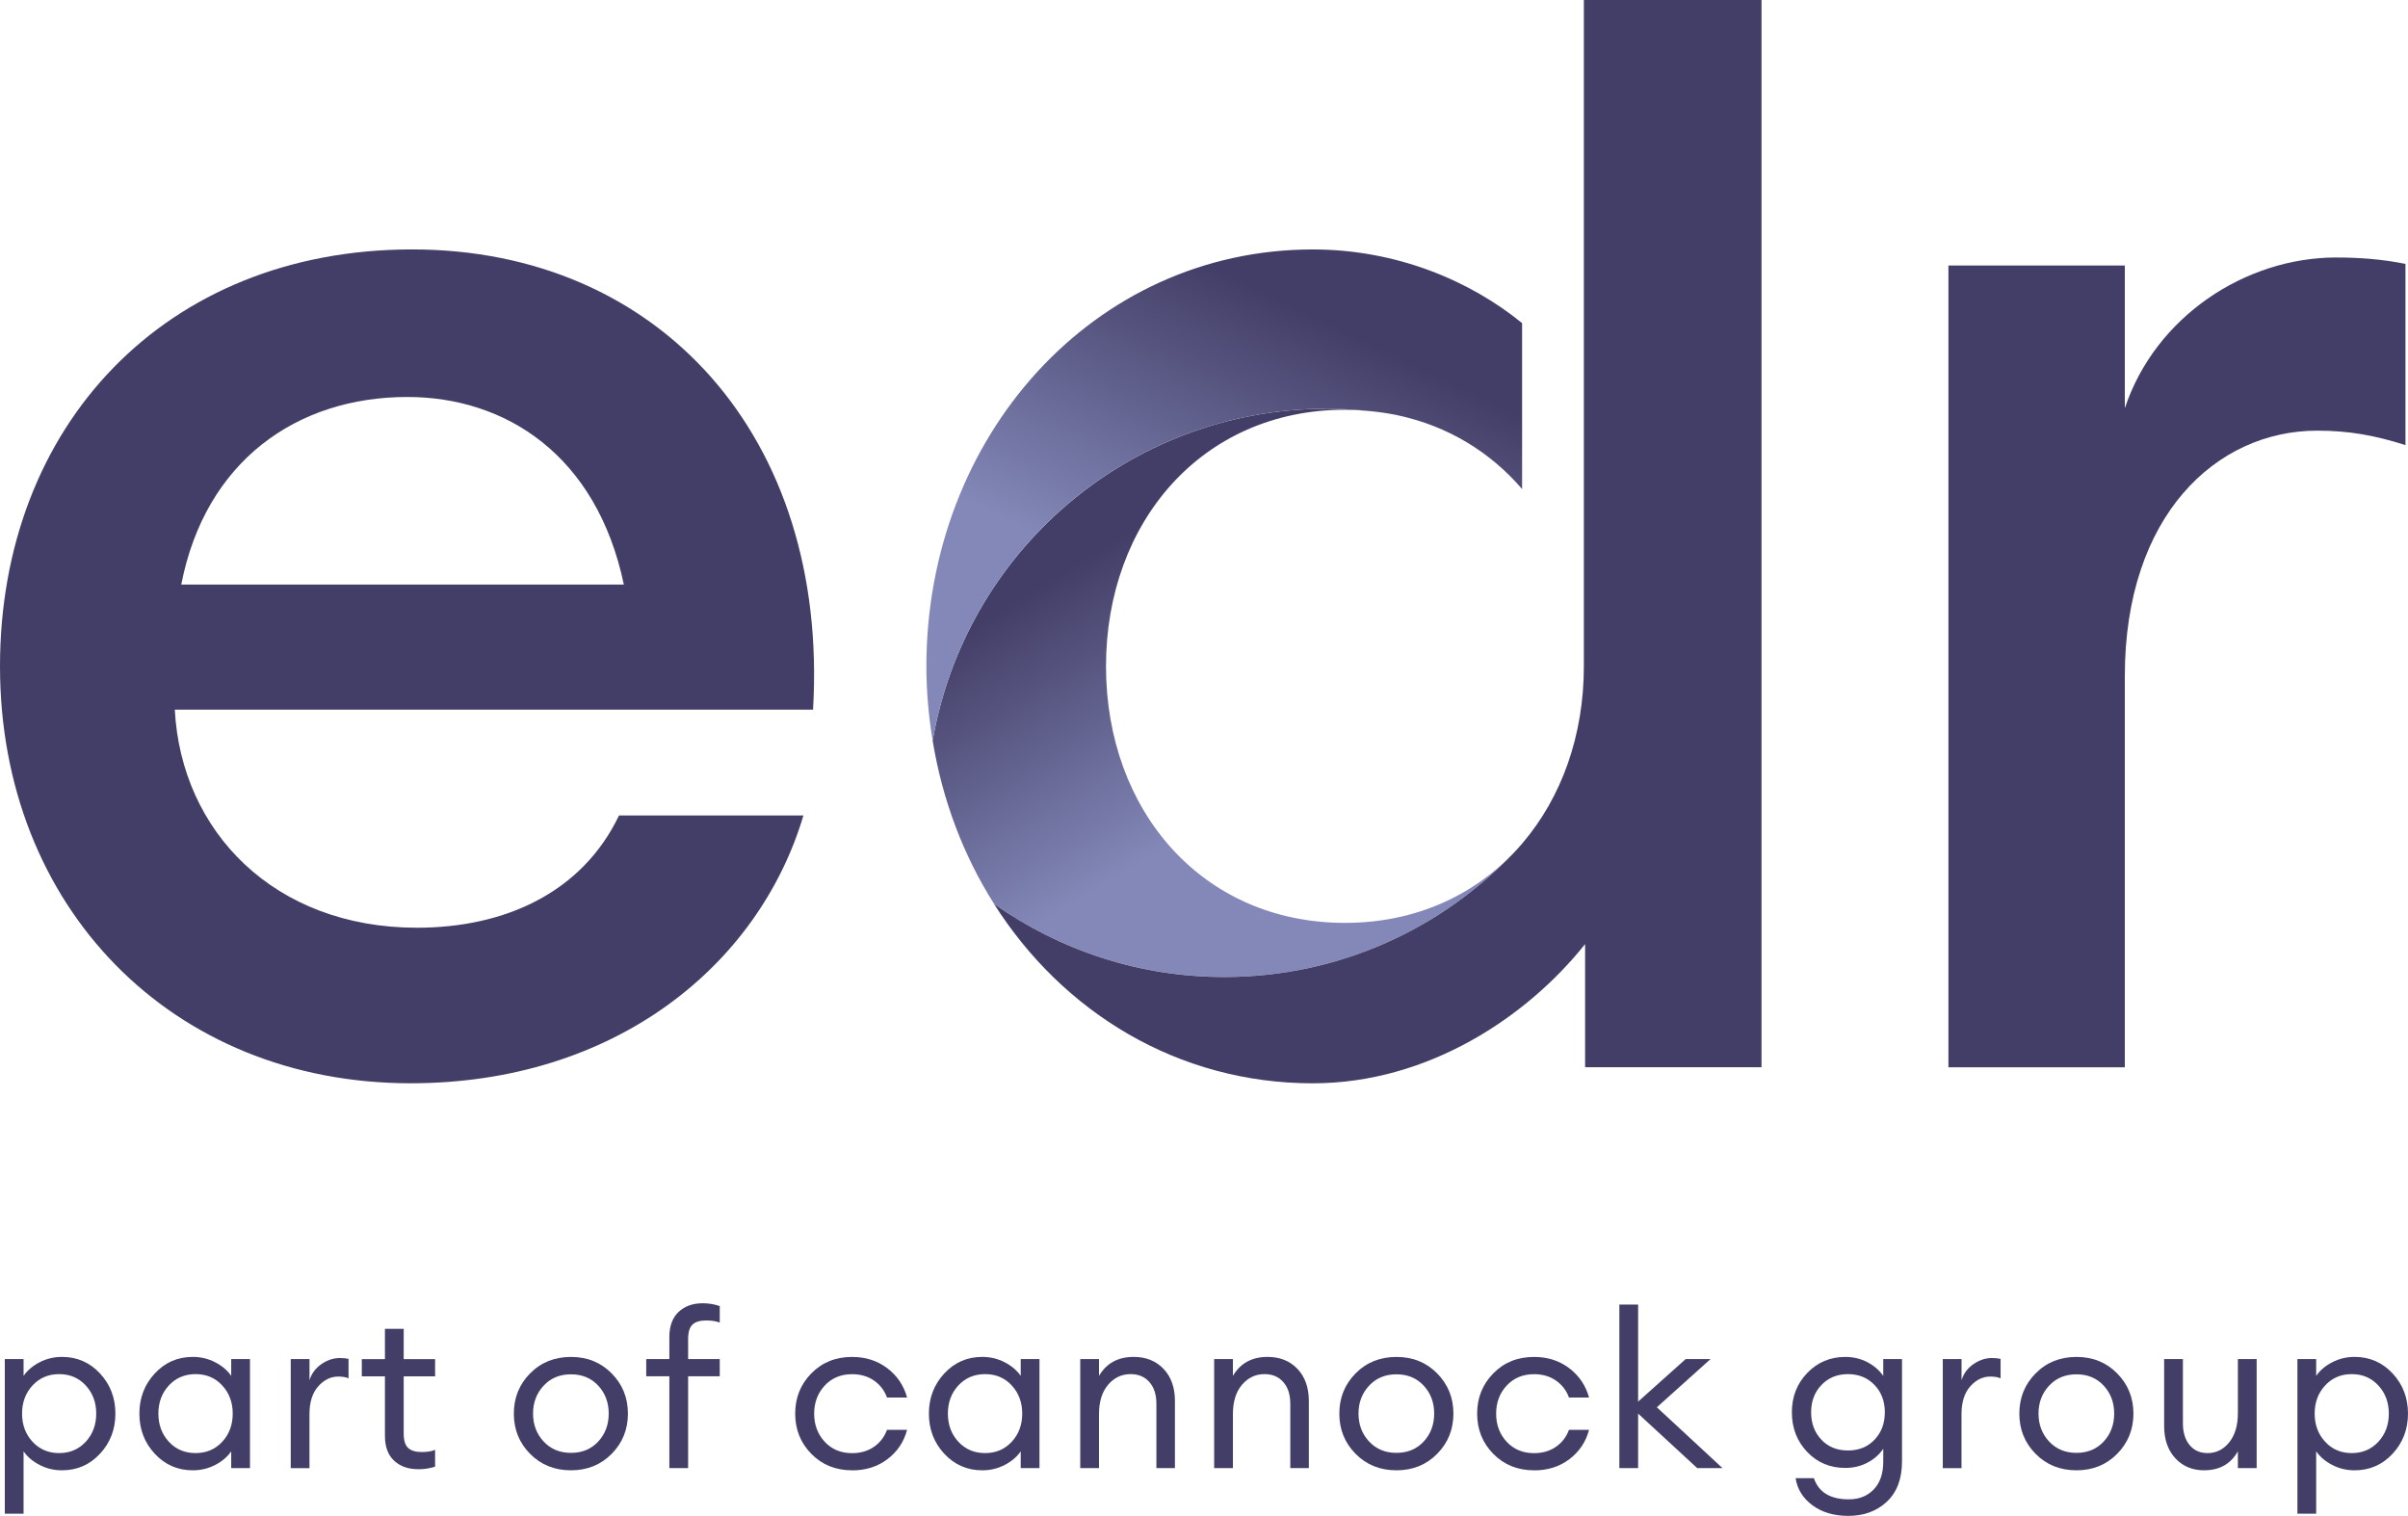
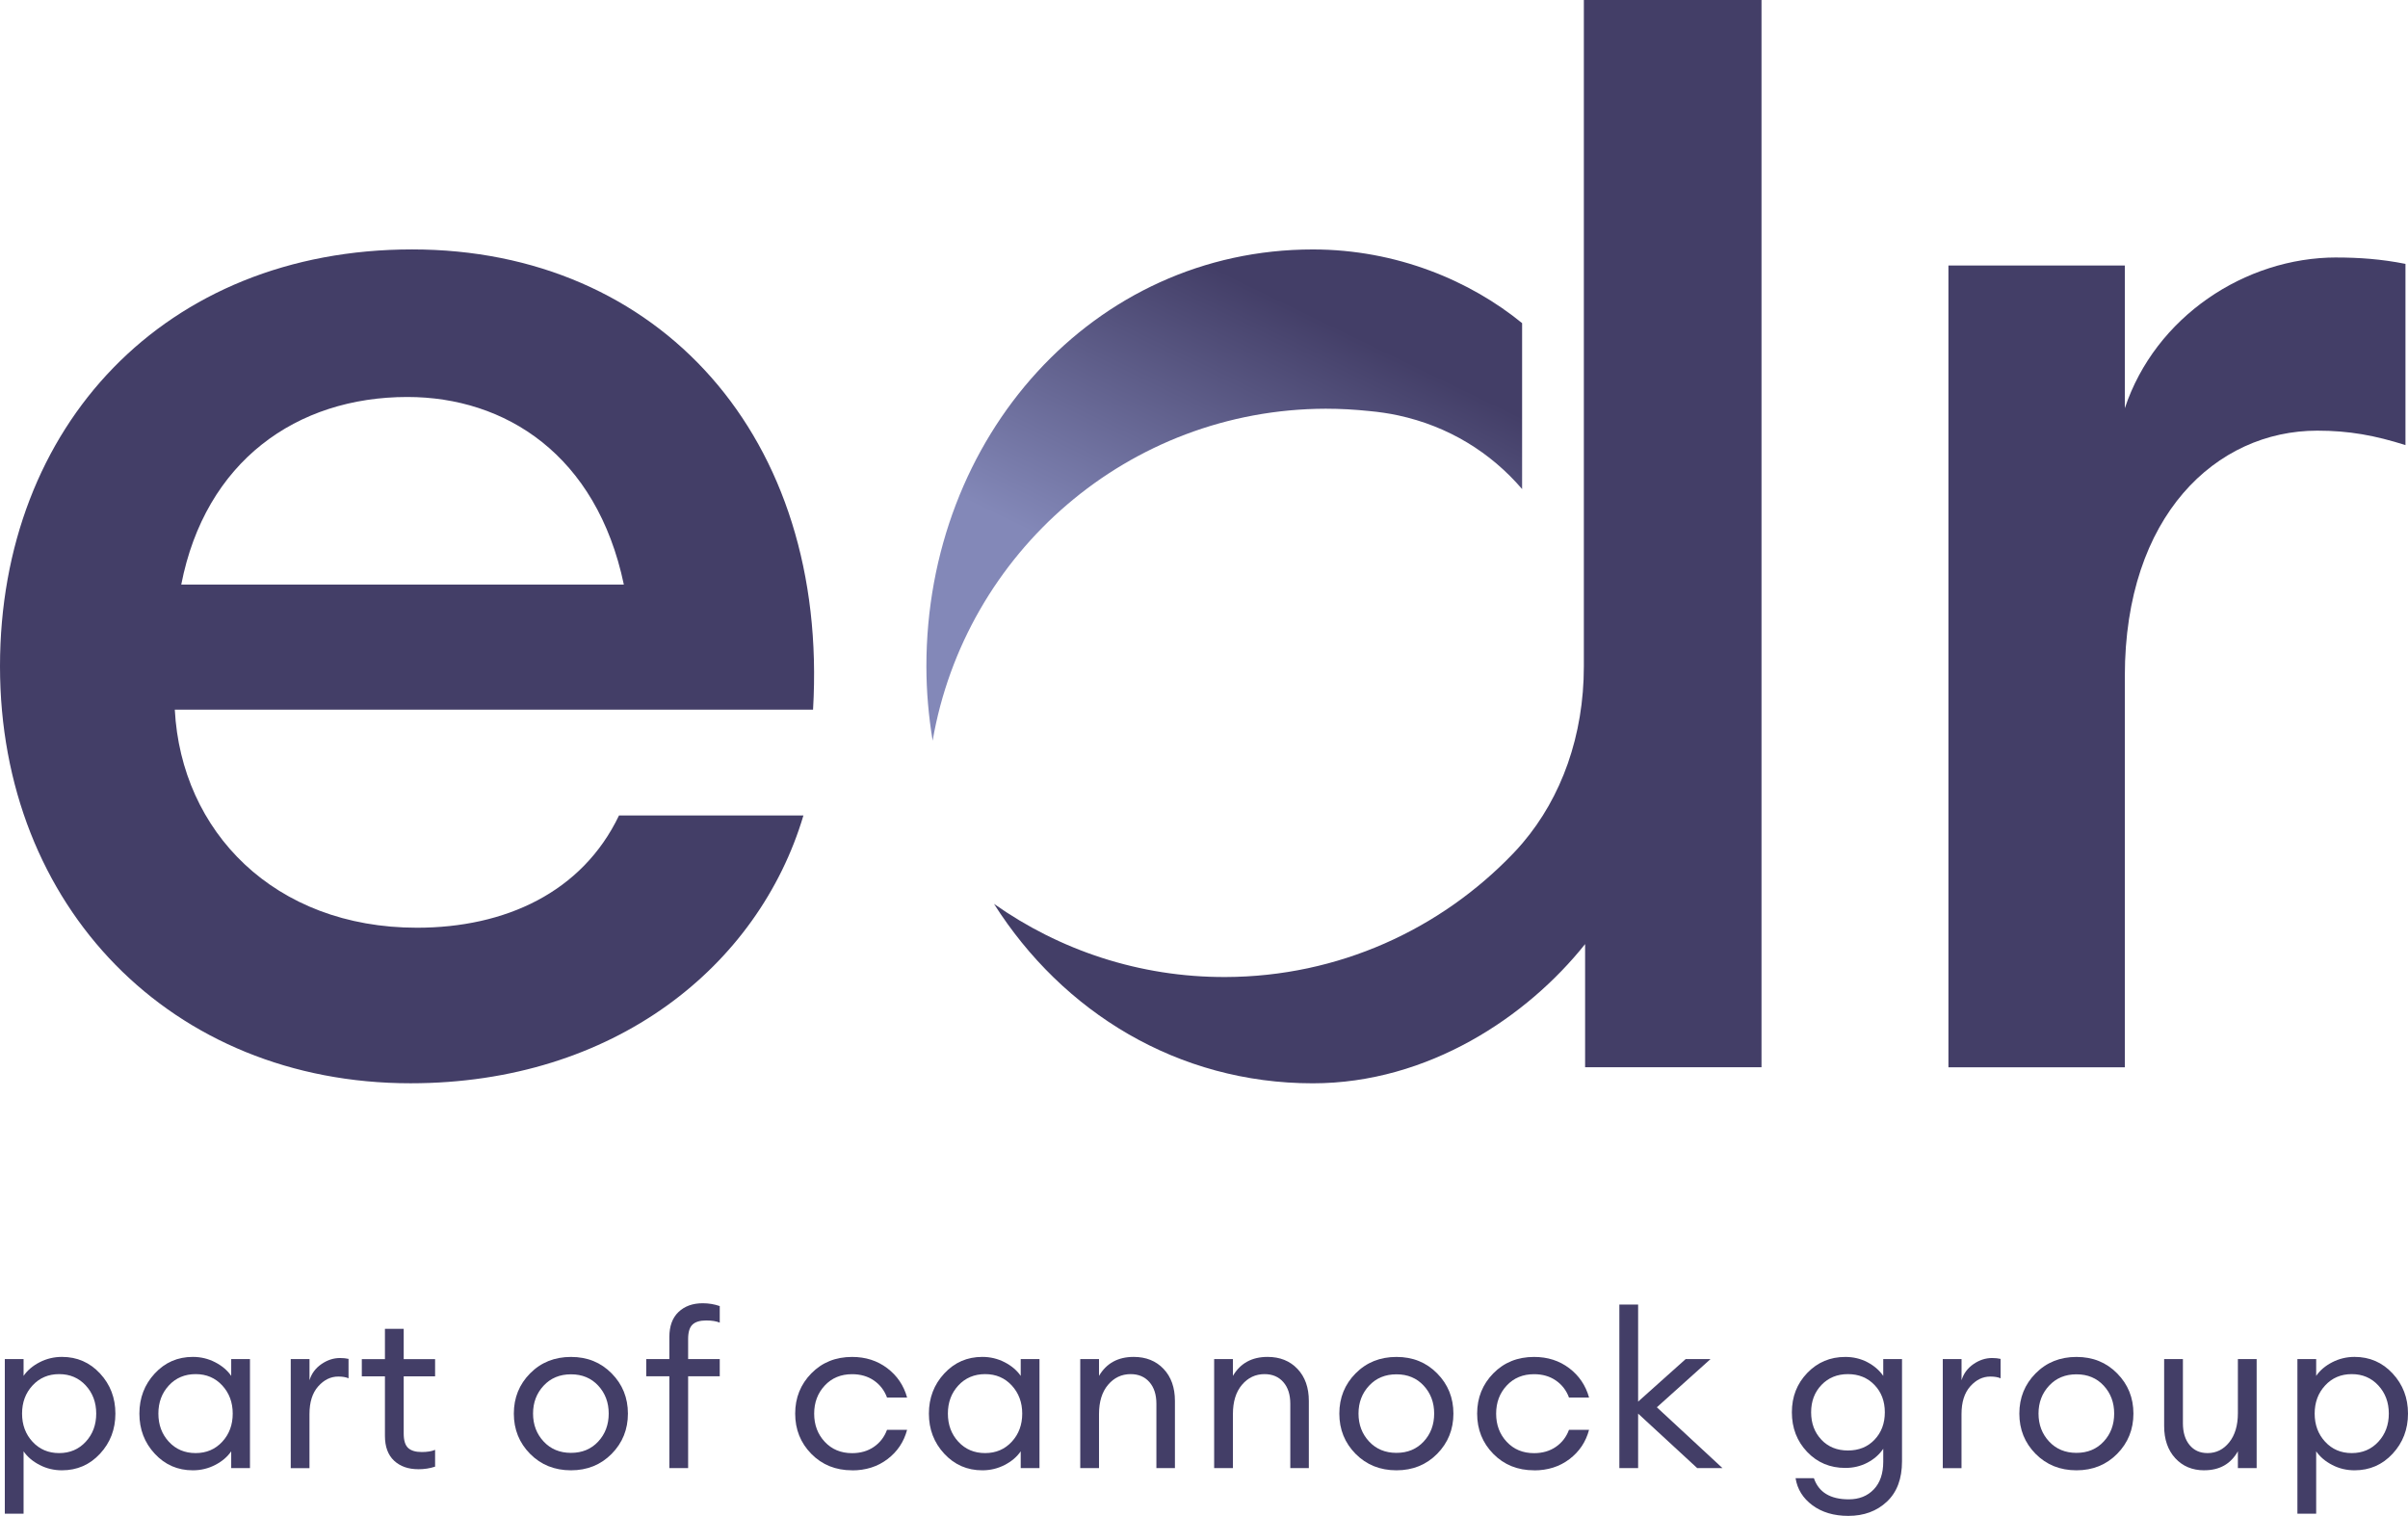
<svg xmlns="http://www.w3.org/2000/svg" xmlns:xlink="http://www.w3.org/1999/xlink" id="Laag_2" data-name="Laag 2" viewBox="0 0 750.79 472.66">
  <defs>
    <style>
      .cls-1 {
        fill: none;
      }

      .cls-2 {
        fill: #433e67;
      }

      .cls-3 {
        clip-path: url(#clippath-1);
      }

      .cls-4 {
        fill: url(#Naamloos_verloop_3-2);
      }

      .cls-5 {
        fill: url(#Naamloos_verloop_3);
      }

      .cls-6 {
        clip-path: url(#clippath);
      }
    </style>
    <clipPath id="clippath">
      <path class="cls-1" d="M413.35,127.44c-61.54.17-112.44,44.89-122.56,103.51,3.05,18.61,9.64,35.88,19.14,50.87,20.41,14.39,45.27,22.89,72.14,22.81,35.31-.1,67.08-14.91,89.73-38.53-12.98,13.47-31.01,21.66-52.46,21.66-44.5,0-74.5-35.01-74.5-80s30-80,74.5-80c2.56,0,5.06.16,7.53.38-4.35-.45-8.76-.72-13.23-.72h-.28" />
    </clipPath>
    <linearGradient id="Naamloos_verloop_3" data-name="Naamloos verloop 3" x1="-87.58" y1="1427.57" x2="-84.4" y2="1427.57" gradientTransform="translate(-40027.78 2637.41) rotate(90) scale(28.31 -28.31)" gradientUnits="userSpaceOnUse">
      <stop offset="0" stop-color="#433e67" />
      <stop offset="1" stop-color="#8388b8" />
    </linearGradient>
    <clipPath id="clippath-1">
      <path class="cls-1" d="M288.84,207.77c0,7.92.71,15.65,1.95,23.18,10.12-58.62,61.02-103.34,122.56-103.51,4.57,0,9.07.26,13.51.72,3.12.29,6.18.73,9.13,1.37,15.64,3.39,28.79,11.54,38.59,22.97v-51.74c-15.99-13.09-38.99-22.98-65.25-22.98-68.5,0-120.49,58.5-120.49,130" />
    </clipPath>
    <linearGradient id="Naamloos_verloop_3-2" data-name="Naamloos verloop 3" x1="-49.71" y1="1397.96" x2="-46.53" y2="1397.96" gradientTransform="translate(-1110.62 -43571.7) rotate(-180) scale(31.28 -31.28)" xlink:href="#Naamloos_verloop_3" />
  </defs>
  <g id="Laag_2-2" data-name="Laag 2">
    <g>
      <g>
        <path class="cls-2" d="M728.49,80.28c-28.5,0-56.5,18.5-65.99,47v-44.5h-55v250h55v-122c0-50,28.5-76.5,60-76.5,10,0,18,1.5,27.5,4.5v-56.5c-7.5-1.5-14.5-1.99-21.5-1.99" />
        <g class="cls-6">
-           <rect class="cls-5" x="257.91" y="93.33" width="246.76" height="245.51" transform="translate(-56.77 229.53) rotate(-31.3)" />
-         </g>
+           </g>
        <g class="cls-3">
          <rect class="cls-4" x="272.24" y="37.37" width="218.93" height="234" transform="translate(76.12 430.31) rotate(-64.1)" />
        </g>
        <path class="cls-2" d="M56.5,182.28h138.01c-8.5-40.51-37-58.5-67.5-58.5-34.5,0-63,20-70.5,58.5M128,337.77C53.5,337.77,0,282.77,0,207.77S51.5,77.77,128.5,77.77s130,58.5,125,143.5H54.5c2,38,31,68,75.5,68,27.5,0,51.5-11,63-35h57.5c-14,47-59,83.5-122.5,83.5" />
        <path class="cls-2" d="M493.83,0v207.77c0,21.6-6.97,40.83-19.07,55.06-.96,1.13-1.95,2.23-2.97,3.29-22.65,23.62-54.42,38.42-89.73,38.52-26.87.08-51.73-8.42-72.14-22.81,21.38,33.73,57.24,55.95,99.4,55.95,36,0,66.89-20.78,84.9-43.41v38.4h55V0h-55.4Z" />
      </g>
      <g>
        <path class="cls-2" d="M7.35,471.98H1.5v-48.21h5.85v5.24c1.18-1.72,2.84-3.14,5-4.25,2.15-1.11,4.48-1.67,6.97-1.67,4.71,0,8.67,1.72,11.87,5.17,3.2,3.45,4.79,7.62,4.79,12.51s-1.6,9.07-4.79,12.51c-3.2,3.45-7.15,5.17-11.87,5.17-2.49,0-4.82-.55-6.97-1.67-2.15-1.11-3.82-2.53-5-4.25v19.45ZM10.14,449.54c2.18,2.36,4.94,3.54,8.3,3.54s6.12-1.18,8.3-3.54c2.18-2.36,3.26-5.28,3.26-8.77s-1.09-6.41-3.26-8.77c-2.18-2.36-4.94-3.54-8.3-3.54s-6.12,1.18-8.3,3.54c-2.18,2.36-3.26,5.28-3.26,8.77s1.09,6.42,3.26,8.77Z" />
        <path class="cls-2" d="M60.12,458.45c-4.72,0-8.67-1.72-11.87-5.17-3.2-3.44-4.79-7.62-4.79-12.51s1.6-9.07,4.79-12.51c3.2-3.45,7.15-5.17,11.87-5.17,2.49,0,4.82.56,6.97,1.67,2.15,1.11,3.82,2.53,5,4.25v-5.24h5.85v34h-5.85v-5.24c-1.18,1.72-2.85,3.14-5,4.25-2.15,1.11-4.48,1.67-6.97,1.67ZM61,453.08c3.35,0,6.12-1.18,8.3-3.54,2.18-2.36,3.26-5.28,3.26-8.77s-1.09-6.41-3.26-8.77c-2.18-2.36-4.94-3.54-8.3-3.54s-6.19,1.18-8.36,3.54c-2.18,2.36-3.26,5.28-3.26,8.77s1.09,6.42,3.26,8.77c2.18,2.36,4.96,3.54,8.36,3.54Z" />
        <path class="cls-2" d="M90.65,457.77v-34h5.85v6.6c.63-2.08,1.87-3.76,3.71-5.03s3.77-1.9,5.81-1.9c1,0,1.88.09,2.65.27v6.05c-.82-.36-1.88-.54-3.2-.54-2.36,0-4.44,1.02-6.26,3.06-1.81,2.04-2.72,4.92-2.72,8.64v16.86h-5.85Z" />
        <path class="cls-2" d="M130.43,458.11c-3.13,0-5.64-.88-7.55-2.65-1.9-1.77-2.86-4.35-2.86-7.75v-18.56h-7.21v-5.37h7.21v-9.45h5.85v9.45h9.79v5.37h-9.79v17.82c0,2.13.45,3.63,1.36,4.49.91.86,2.33,1.29,4.28,1.29,1.72,0,3.1-.23,4.15-.68v5.24c-1.63.54-3.38.81-5.24.81Z" />
        <path class="cls-2" d="M178.03,458.45c-5.12,0-9.37-1.71-12.75-5.13-3.38-3.42-5.07-7.61-5.07-12.55s1.69-9.12,5.07-12.54c3.38-3.42,7.63-5.13,12.75-5.13s9.3,1.71,12.68,5.13c3.38,3.42,5.07,7.61,5.07,12.54s-1.69,9.12-5.07,12.55c-3.38,3.42-7.61,5.13-12.68,5.13ZM169.5,449.47c2.2,2.36,5.04,3.54,8.53,3.54s6.32-1.18,8.5-3.54,3.26-5.26,3.26-8.71-1.09-6.35-3.26-8.7-5.01-3.54-8.5-3.54-6.34,1.18-8.53,3.54c-2.2,2.36-3.3,5.26-3.3,8.7s1.1,6.35,3.3,8.71Z" />
        <path class="cls-2" d="M208.7,457.77v-28.63h-7.21v-5.37h7.21v-6.87c0-3.4.95-6.01,2.86-7.82,1.9-1.81,4.42-2.72,7.55-2.72,1.86,0,3.63.3,5.3.88v5.17c-1.04-.45-2.45-.68-4.22-.68-1.95,0-3.38.43-4.28,1.29-.91.86-1.36,2.36-1.36,4.49v6.26h9.86v5.37h-9.86v28.63h-5.85Z" />
        <path class="cls-2" d="M265.68,458.45c-5.12,0-9.36-1.71-12.72-5.13-3.36-3.42-5.03-7.61-5.03-12.55s1.68-9.12,5.03-12.54c3.35-3.42,7.59-5.13,12.72-5.13,4.22,0,7.86,1.17,10.95,3.5,3.08,2.34,5.15,5.38,6.19,9.15h-6.26c-.82-2.22-2.18-3.99-4.08-5.3-1.9-1.31-4.17-1.97-6.8-1.97-3.49,0-6.34,1.18-8.53,3.54-2.2,2.36-3.3,5.28-3.3,8.77s1.1,6.42,3.3,8.77c2.2,2.36,5.04,3.54,8.53,3.54,2.63,0,4.9-.66,6.8-1.97,1.9-1.31,3.26-3.08,4.08-5.3h6.26c-1,3.76-3.04,6.81-6.12,9.14-3.08,2.34-6.76,3.5-11.02,3.5Z" />
        <path class="cls-2" d="M306.28,458.45c-4.72,0-8.67-1.72-11.87-5.17-3.2-3.44-4.79-7.62-4.79-12.51s1.6-9.07,4.79-12.51c3.2-3.45,7.15-5.17,11.87-5.17,2.49,0,4.82.56,6.97,1.67,2.15,1.11,3.82,2.53,5,4.25v-5.24h5.85v34h-5.85v-5.24c-1.18,1.72-2.85,3.14-5,4.25-2.15,1.11-4.48,1.67-6.97,1.67ZM307.16,453.08c3.35,0,6.12-1.18,8.3-3.54,2.18-2.36,3.26-5.28,3.26-8.77s-1.09-6.41-3.26-8.77c-2.18-2.36-4.94-3.54-8.3-3.54s-6.19,1.18-8.36,3.54c-2.18,2.36-3.26,5.28-3.26,8.77s1.09,6.42,3.26,8.77c2.18,2.36,4.96,3.54,8.36,3.54Z" />
        <path class="cls-2" d="M336.81,457.77v-34h5.85v5.24c2.31-3.94,5.92-5.92,10.81-5.92,3.85,0,6.96,1.25,9.32,3.74,2.36,2.49,3.54,5.83,3.54,10v20.94h-5.78v-20.06c0-2.86-.73-5.11-2.18-6.77-1.45-1.65-3.4-2.48-5.85-2.48-2.81,0-5.16,1.11-7.04,3.33-1.88,2.22-2.82,5.26-2.82,9.11v16.86h-5.85Z" />
        <path class="cls-2" d="M378.56,457.77v-34h5.85v5.24c2.31-3.94,5.92-5.92,10.81-5.92,3.85,0,6.96,1.25,9.32,3.74,2.36,2.49,3.54,5.83,3.54,10v20.94h-5.78v-20.06c0-2.86-.72-5.11-2.18-6.77-1.45-1.65-3.4-2.48-5.85-2.48-2.81,0-5.16,1.11-7.04,3.33s-2.82,5.26-2.82,9.11v16.86h-5.85Z" />
        <path class="cls-2" d="M435.41,458.45c-5.12,0-9.37-1.71-12.75-5.13-3.38-3.42-5.07-7.61-5.07-12.55s1.69-9.12,5.07-12.54c3.38-3.42,7.63-5.13,12.75-5.13s9.3,1.71,12.68,5.13c3.38,3.42,5.07,7.61,5.07,12.54s-1.69,9.12-5.07,12.55c-3.38,3.42-7.61,5.13-12.68,5.13ZM426.87,449.47c2.2,2.36,5.04,3.54,8.53,3.54s6.32-1.18,8.5-3.54c2.18-2.36,3.26-5.26,3.26-8.71s-1.09-6.35-3.26-8.7c-2.18-2.36-5.01-3.54-8.5-3.54s-6.33,1.18-8.53,3.54c-2.2,2.36-3.3,5.26-3.3,8.7s1.1,6.35,3.3,8.71Z" />
        <path class="cls-2" d="M478.31,458.45c-5.12,0-9.36-1.71-12.72-5.13-3.36-3.42-5.03-7.61-5.03-12.55s1.68-9.12,5.03-12.54c3.35-3.42,7.59-5.13,12.72-5.13,4.22,0,7.87,1.17,10.95,3.5,3.08,2.34,5.14,5.38,6.19,9.15h-6.26c-.82-2.22-2.18-3.99-4.08-5.3-1.9-1.31-4.17-1.97-6.8-1.97-3.49,0-6.33,1.18-8.53,3.54-2.2,2.36-3.3,5.28-3.3,8.77s1.1,6.42,3.3,8.77c2.2,2.36,5.04,3.54,8.53,3.54,2.63,0,4.9-.66,6.8-1.97,1.9-1.31,3.26-3.08,4.08-5.3h6.26c-1,3.76-3.04,6.81-6.12,9.14-3.08,2.34-6.76,3.5-11.02,3.5Z" />
        <path class="cls-2" d="M529.18,457.77l-18.43-17v17h-5.85v-51h5.85v30.26l14.82-13.26h7.75l-16.73,15.03,20.47,18.97h-7.89Z" />
        <path class="cls-2" d="M576.3,472.66c-4.49,0-8.22-1.1-11.19-3.3-2.97-2.2-4.73-5.02-5.27-8.46h5.71c1.5,4.4,5.12,6.6,10.88,6.6,3.22,0,5.81-1.03,7.79-3.09,1.97-2.06,2.96-4.95,2.96-8.67v-4.01c-1.22,1.81-2.88,3.26-4.96,4.35-2.09,1.09-4.38,1.63-6.87,1.63-4.76,0-8.73-1.67-11.9-5-3.17-3.33-4.76-7.45-4.76-12.34s1.6-8.94,4.79-12.27c3.2-3.33,7.15-5,11.87-5,2.49,0,4.78.54,6.87,1.63,2.08,1.09,3.74,2.52,4.96,4.28v-5.24h5.85v31.89c0,5.44-1.58,9.63-4.73,12.58-3.15,2.95-7.15,4.42-12,4.42ZM567.87,448.9c2.13,2.24,4.9,3.37,8.3,3.37s6.17-1.12,8.3-3.37,3.2-5.09,3.2-8.54-1.08-6.29-3.23-8.53-4.91-3.37-8.26-3.37-6.11,1.12-8.26,3.37c-2.15,2.24-3.23,5.09-3.23,8.53s1.06,6.29,3.2,8.54Z" />
        <path class="cls-2" d="M605.74,457.77v-34h5.85v6.6c.63-2.08,1.87-3.76,3.71-5.03,1.84-1.27,3.77-1.9,5.81-1.9,1,0,1.88.09,2.65.27v6.05c-.82-.36-1.88-.54-3.2-.54-2.36,0-4.44,1.02-6.26,3.06-1.81,2.04-2.72,4.92-2.72,8.64v16.86h-5.85Z" />
        <path class="cls-2" d="M647.43,458.45c-5.12,0-9.37-1.71-12.75-5.13-3.38-3.42-5.07-7.61-5.07-12.55s1.69-9.12,5.07-12.54c3.38-3.42,7.63-5.13,12.75-5.13s9.3,1.71,12.68,5.13c3.38,3.42,5.07,7.61,5.07,12.54s-1.69,9.12-5.07,12.55c-3.38,3.42-7.61,5.13-12.68,5.13ZM638.89,449.47c2.2,2.36,5.04,3.54,8.53,3.54s6.32-1.18,8.5-3.54c2.18-2.36,3.26-5.26,3.26-8.71s-1.09-6.35-3.26-8.7c-2.18-2.36-5.01-3.54-8.5-3.54s-6.33,1.18-8.53,3.54c-2.2,2.36-3.3,5.26-3.3,8.7s1.1,6.35,3.3,8.71Z" />
        <path class="cls-2" d="M687.27,458.45c-3.72,0-6.73-1.26-9.04-3.77s-3.47-5.86-3.47-10.03v-20.88h5.85v19.99c0,2.86.69,5.12,2.07,6.8,1.38,1.68,3.25,2.52,5.61,2.52,2.72,0,4.97-1.12,6.77-3.37,1.79-2.24,2.69-5.27,2.69-9.08v-16.87h5.85v34h-5.85v-5.24c-2.22,3.95-5.71,5.92-10.47,5.92Z" />
        <path class="cls-2" d="M722.16,471.98h-5.85v-48.21h5.85v5.24c1.18-1.72,2.84-3.14,5-4.25,2.15-1.11,4.48-1.67,6.97-1.67,4.71,0,8.67,1.72,11.87,5.17,3.2,3.45,4.79,7.62,4.79,12.51s-1.6,9.07-4.79,12.51c-3.2,3.45-7.15,5.17-11.87,5.17-2.49,0-4.82-.55-6.97-1.67-2.15-1.11-3.82-2.53-5-4.25v19.45ZM724.95,449.54c2.18,2.36,4.94,3.54,8.3,3.54s6.12-1.18,8.3-3.54c2.18-2.36,3.26-5.28,3.26-8.77s-1.09-6.41-3.26-8.77c-2.18-2.36-4.94-3.54-8.3-3.54s-6.12,1.18-8.3,3.54c-2.18,2.36-3.26,5.28-3.26,8.77s1.09,6.42,3.26,8.77Z" />
      </g>
    </g>
  </g>
</svg>